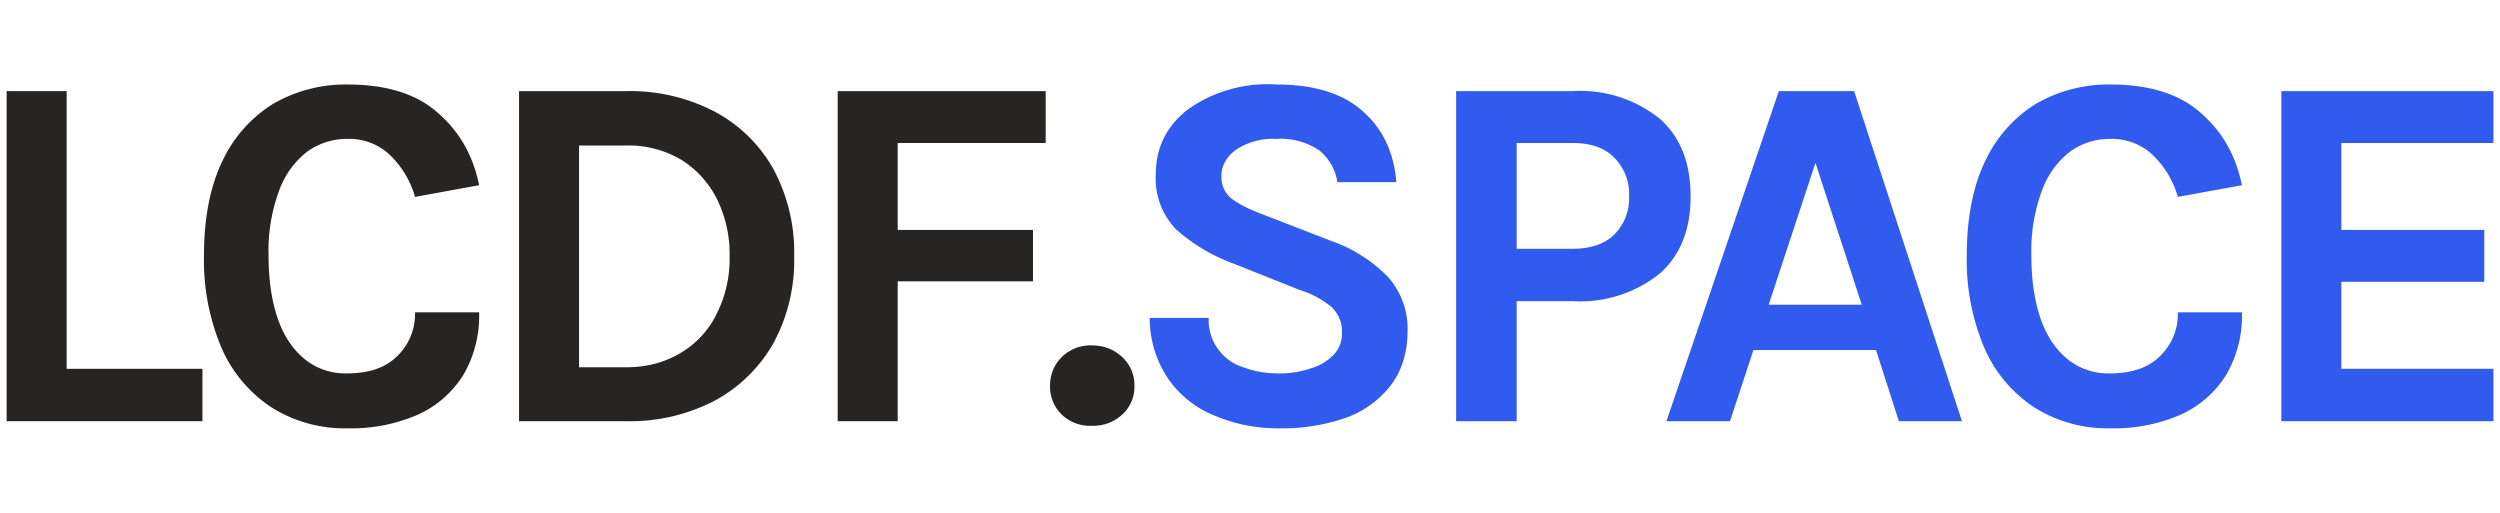
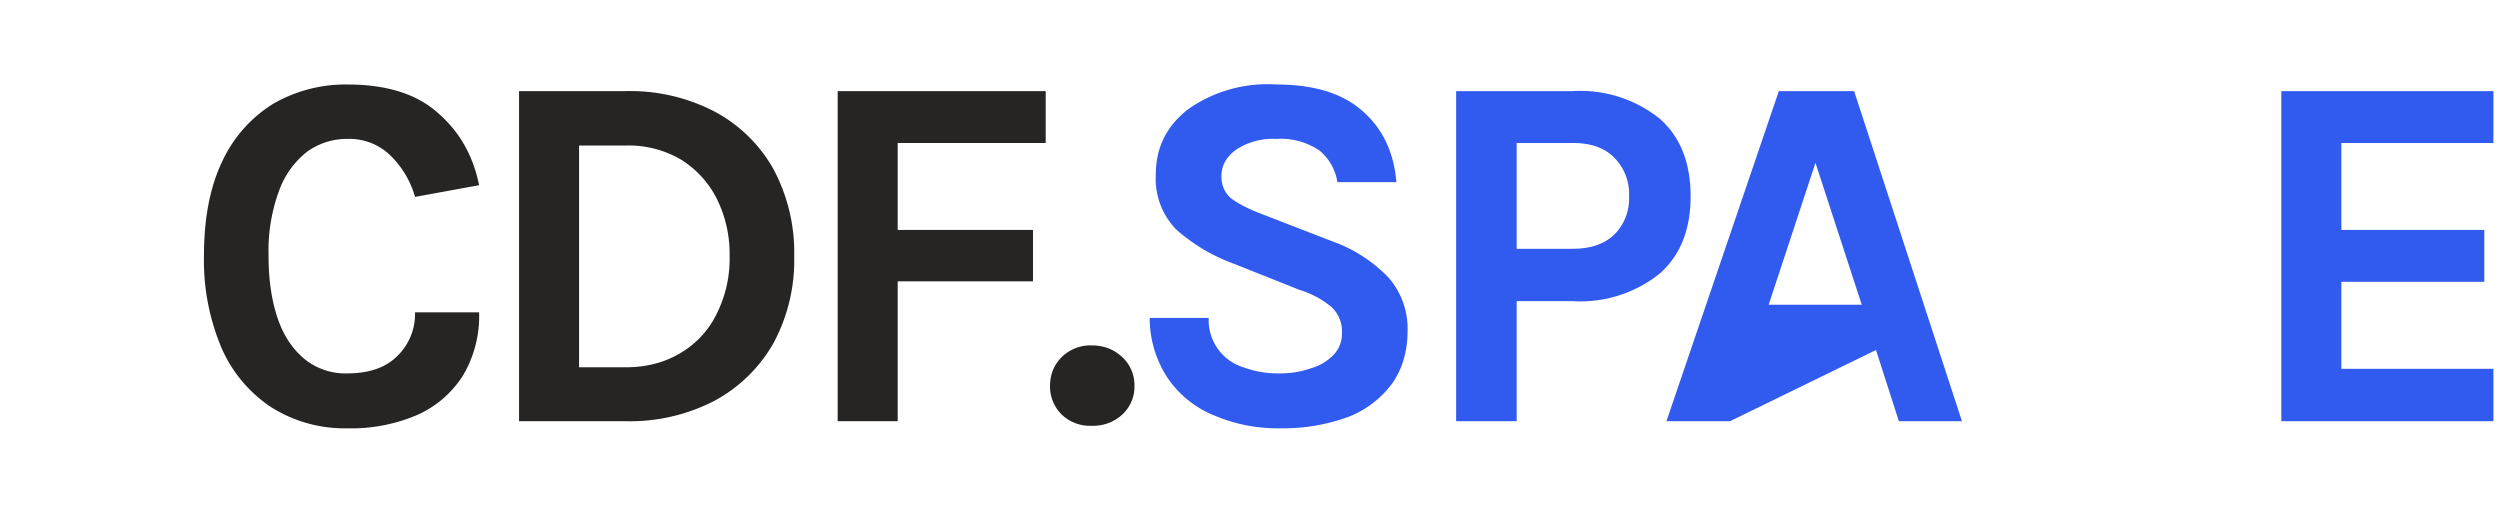
<svg xmlns="http://www.w3.org/2000/svg" xml:space="preserve" style="fill-rule:evenodd;clip-rule:evenodd;stroke-linejoin:round;stroke-miterlimit:2" viewBox="0 0 780 160">
-   <path d="M.211-.649v.546h.267V0H.093v-.649h.118Z" style="fill:#272424;fill-rule:nonzero" transform="translate(-12.689 131.411) scale(158.683)" />
  <path d="M.329.014A.27.27 0 0 1 .18-.027a.267.267 0 0 1-.098-.116.442.442 0 0 1-.035-.183c0-.073.012-.135.036-.185a.264.264 0 0 1 .1-.113.284.284 0 0 1 .146-.038c.076 0 .135.018.177.055.043.037.07.084.082.143l-.126.023a.184.184 0 0 0-.05-.083.116.116 0 0 0-.083-.031.133.133 0 0 0-.079.025.17.17 0 0 0-.055.076.34.34 0 0 0-.021.128c0 .048.006.089.018.124.012.035.03.061.053.08a.127.127 0 0 0 .084.028c.042 0 .075-.011.098-.034a.115.115 0 0 0 .035-.086h.126a.23.23 0 0 1-.031.123.205.205 0 0 1-.089.078.328.328 0 0 1-.139.027Z" style="fill:#272424;fill-rule:nonzero" transform="translate(56.18 131.411) scale(158.683)" />
  <path d="M.093-.649h.21a.36.36 0 0 1 .174.04.287.287 0 0 1 .116.113.347.347 0 0 1 .041.172.343.343 0 0 1-.041.171.293.293 0 0 1-.116.113.36.36 0 0 1-.174.04h-.21v-.649Zm.118.107v.436h.092c.042 0 .078-.01.109-.029a.18.18 0 0 0 .07-.077.24.24 0 0 0 .025-.112.244.244 0 0 0-.025-.113.193.193 0 0 0-.07-.077.203.203 0 0 0-.109-.028H.211Z" style="fill:#272424;fill-rule:nonzero" transform="translate(147.185 131.411) scale(158.683)" />
  <path d="M.093 0v-.649h.409v.102H.211v.171h.266v.101H.211V0H.093Z" style="fill:#272424;fill-rule:nonzero" transform="translate(246.6 131.411) scale(158.683)" />
  <path d="M.024-.069c0-.023.008-.042.023-.057a.08.08 0 0 1 .059-.023c.024 0 .044.008.06.023a.075.075 0 0 1 .024.057.074.074 0 0 1-.024.056.084.084 0 0 1-.06.022.08.08 0 0 1-.059-.022.077.077 0 0 1-.023-.056Z" style="fill:#272424;fill-rule:nonzero" transform="translate(323.799 131.411) scale(158.683)" />
  <path d="M.319.014A.315.315 0 0 1 .195-.01a.203.203 0 0 1-.092-.071.213.213 0 0 1-.038-.122h.116a.097.097 0 0 0 .068.097.192.192 0 0 0 .069.012.183.183 0 0 0 .064-.01.1.1 0 0 0 .045-.027.06.06 0 0 0 .016-.042.066.066 0 0 0-.02-.051.18.18 0 0 0-.063-.034L.232-.309a.353.353 0 0 1-.115-.068.143.143 0 0 1-.04-.108c0-.053.021-.095.063-.128a.271.271 0 0 1 .174-.049c.073 0 .129.017.168.051.04.034.063.081.068.141H.434a.1.1 0 0 0-.035-.062.135.135 0 0 0-.085-.023.132.132 0 0 0-.079.021C.216-.52.206-.503.206-.482c0 .018.006.032.018.043.013.01.031.02.057.03l.142.055a.288.288 0 0 1 .111.071.153.153 0 0 1 .038.106c0 .039-.01.073-.029.101a.195.195 0 0 1-.086.067.376.376 0 0 1-.138.023Z" style="fill:#315aef;fill-rule:nonzero" transform="translate(348.395 131.411) scale(158.683)" />
  <path d="M.09 0v-.649h.229a.25.25 0 0 1 .171.054c.041.036.061.087.061.153 0 .065-.02.116-.061.152a.25.25 0 0 1-.171.054h-.11V0H.09Zm.119-.339h.11c.037 0 .064-.01.083-.029A.1.1 0 0 0 .43-.442a.101.101 0 0 0-.028-.075c-.019-.02-.046-.03-.083-.03h-.11v.208Z" style="fill:#315aef;fill-rule:nonzero" transform="translate(440.034 131.411) scale(158.683)" />
-   <path d="m.022 0 .221-.649h.148L.603 0H.479L.434-.14H.193L.147 0H.022Zm.201-.229h.183L.315-.508l-.092.279Z" style="fill:#315aef;fill-rule:nonzero" transform="translate(516.44 131.411) scale(158.683)" />
-   <path d="M.329.014A.27.27 0 0 1 .18-.027a.267.267 0 0 1-.098-.116.442.442 0 0 1-.035-.183c0-.073.012-.135.036-.185a.264.264 0 0 1 .1-.113.284.284 0 0 1 .146-.038c.076 0 .135.018.177.055.043.037.07.084.082.143l-.126.023a.184.184 0 0 0-.05-.083.116.116 0 0 0-.083-.031.133.133 0 0 0-.079.025.17.17 0 0 0-.055.076.34.34 0 0 0-.021.128c0 .048.006.089.018.124.012.035.03.061.053.08a.127.127 0 0 0 .084.028c.042 0 .075-.011.098-.034a.115.115 0 0 0 .035-.086h.126a.23.23 0 0 1-.031.123.205.205 0 0 1-.089.078.328.328 0 0 1-.139.027Z" style="fill:#315aef;fill-rule:nonzero" transform="translate(606.176 131.411) scale(158.683)" />
+   <path d="m.022 0 .221-.649h.148L.603 0H.479L.434-.14L.147 0H.022Zm.201-.229h.183L.315-.508l-.092.279Z" style="fill:#315aef;fill-rule:nonzero" transform="translate(516.44 131.411) scale(158.683)" />
  <path d="M.092 0v-.649h.417v.102H.21v.171h.281v.102H.21v.171h.299V0H.092Z" style="fill:#315aef;fill-rule:nonzero" transform="translate(697.18 131.411) scale(158.683)" />
</svg>